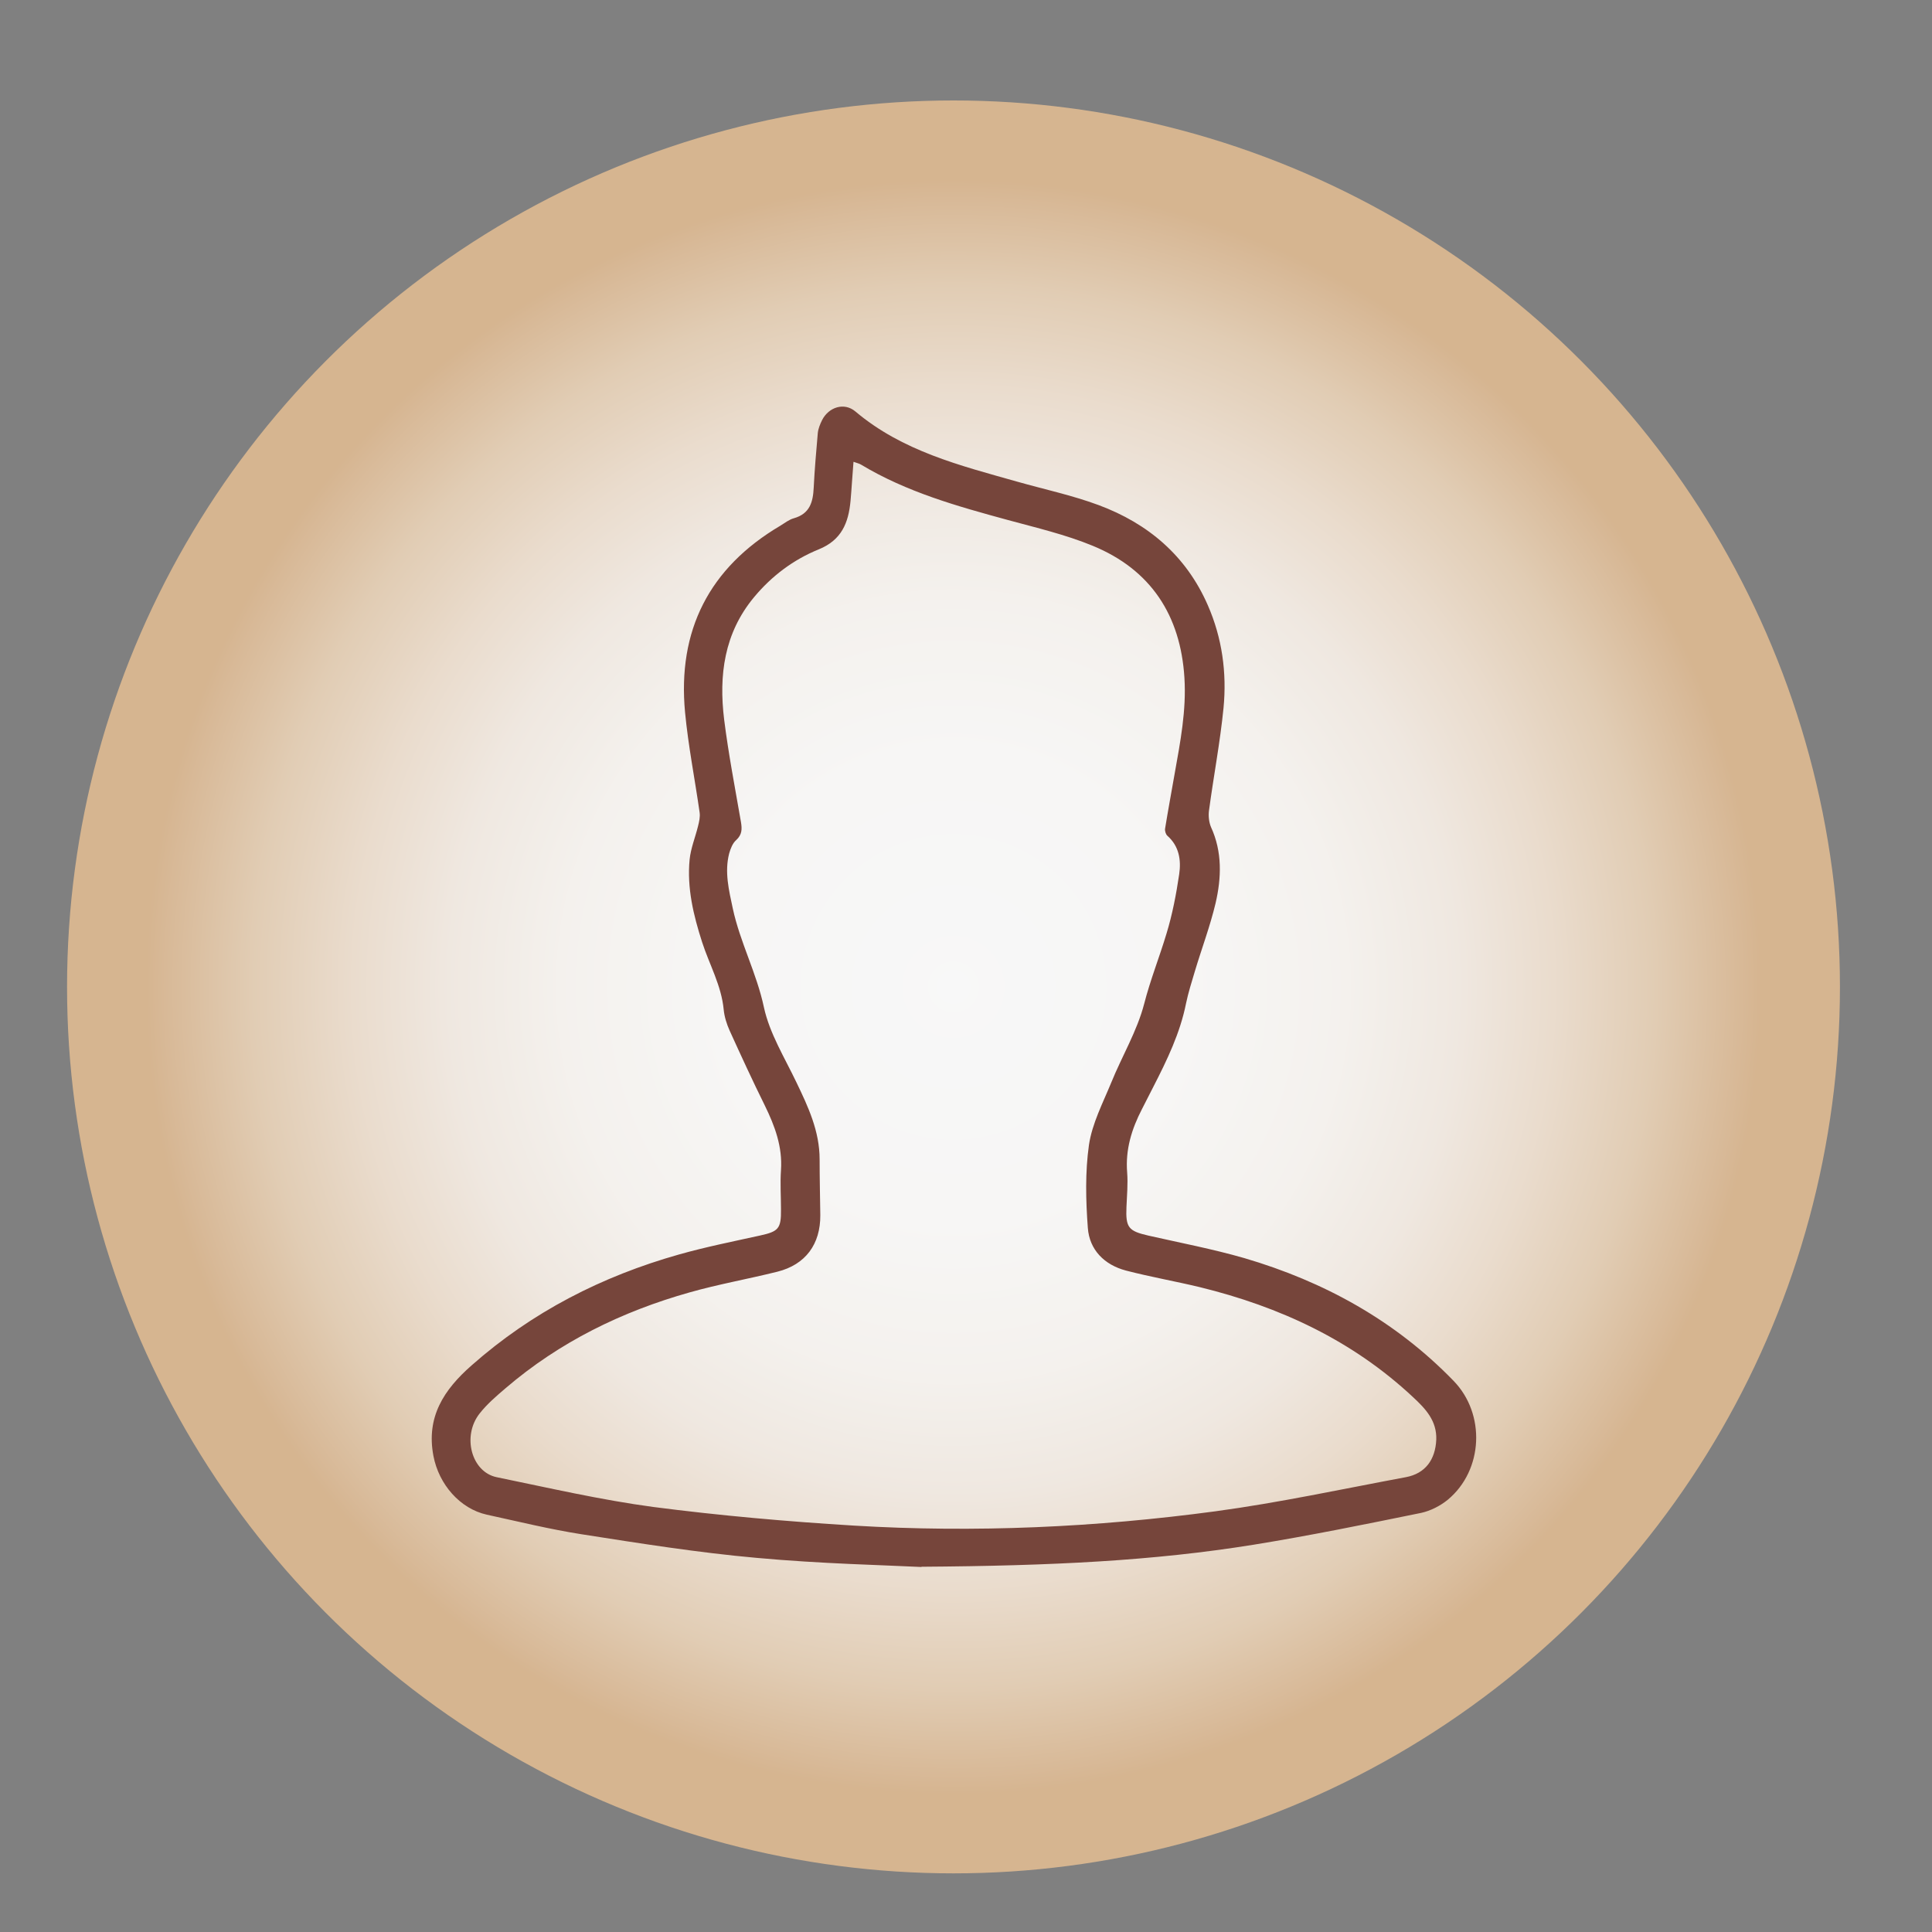
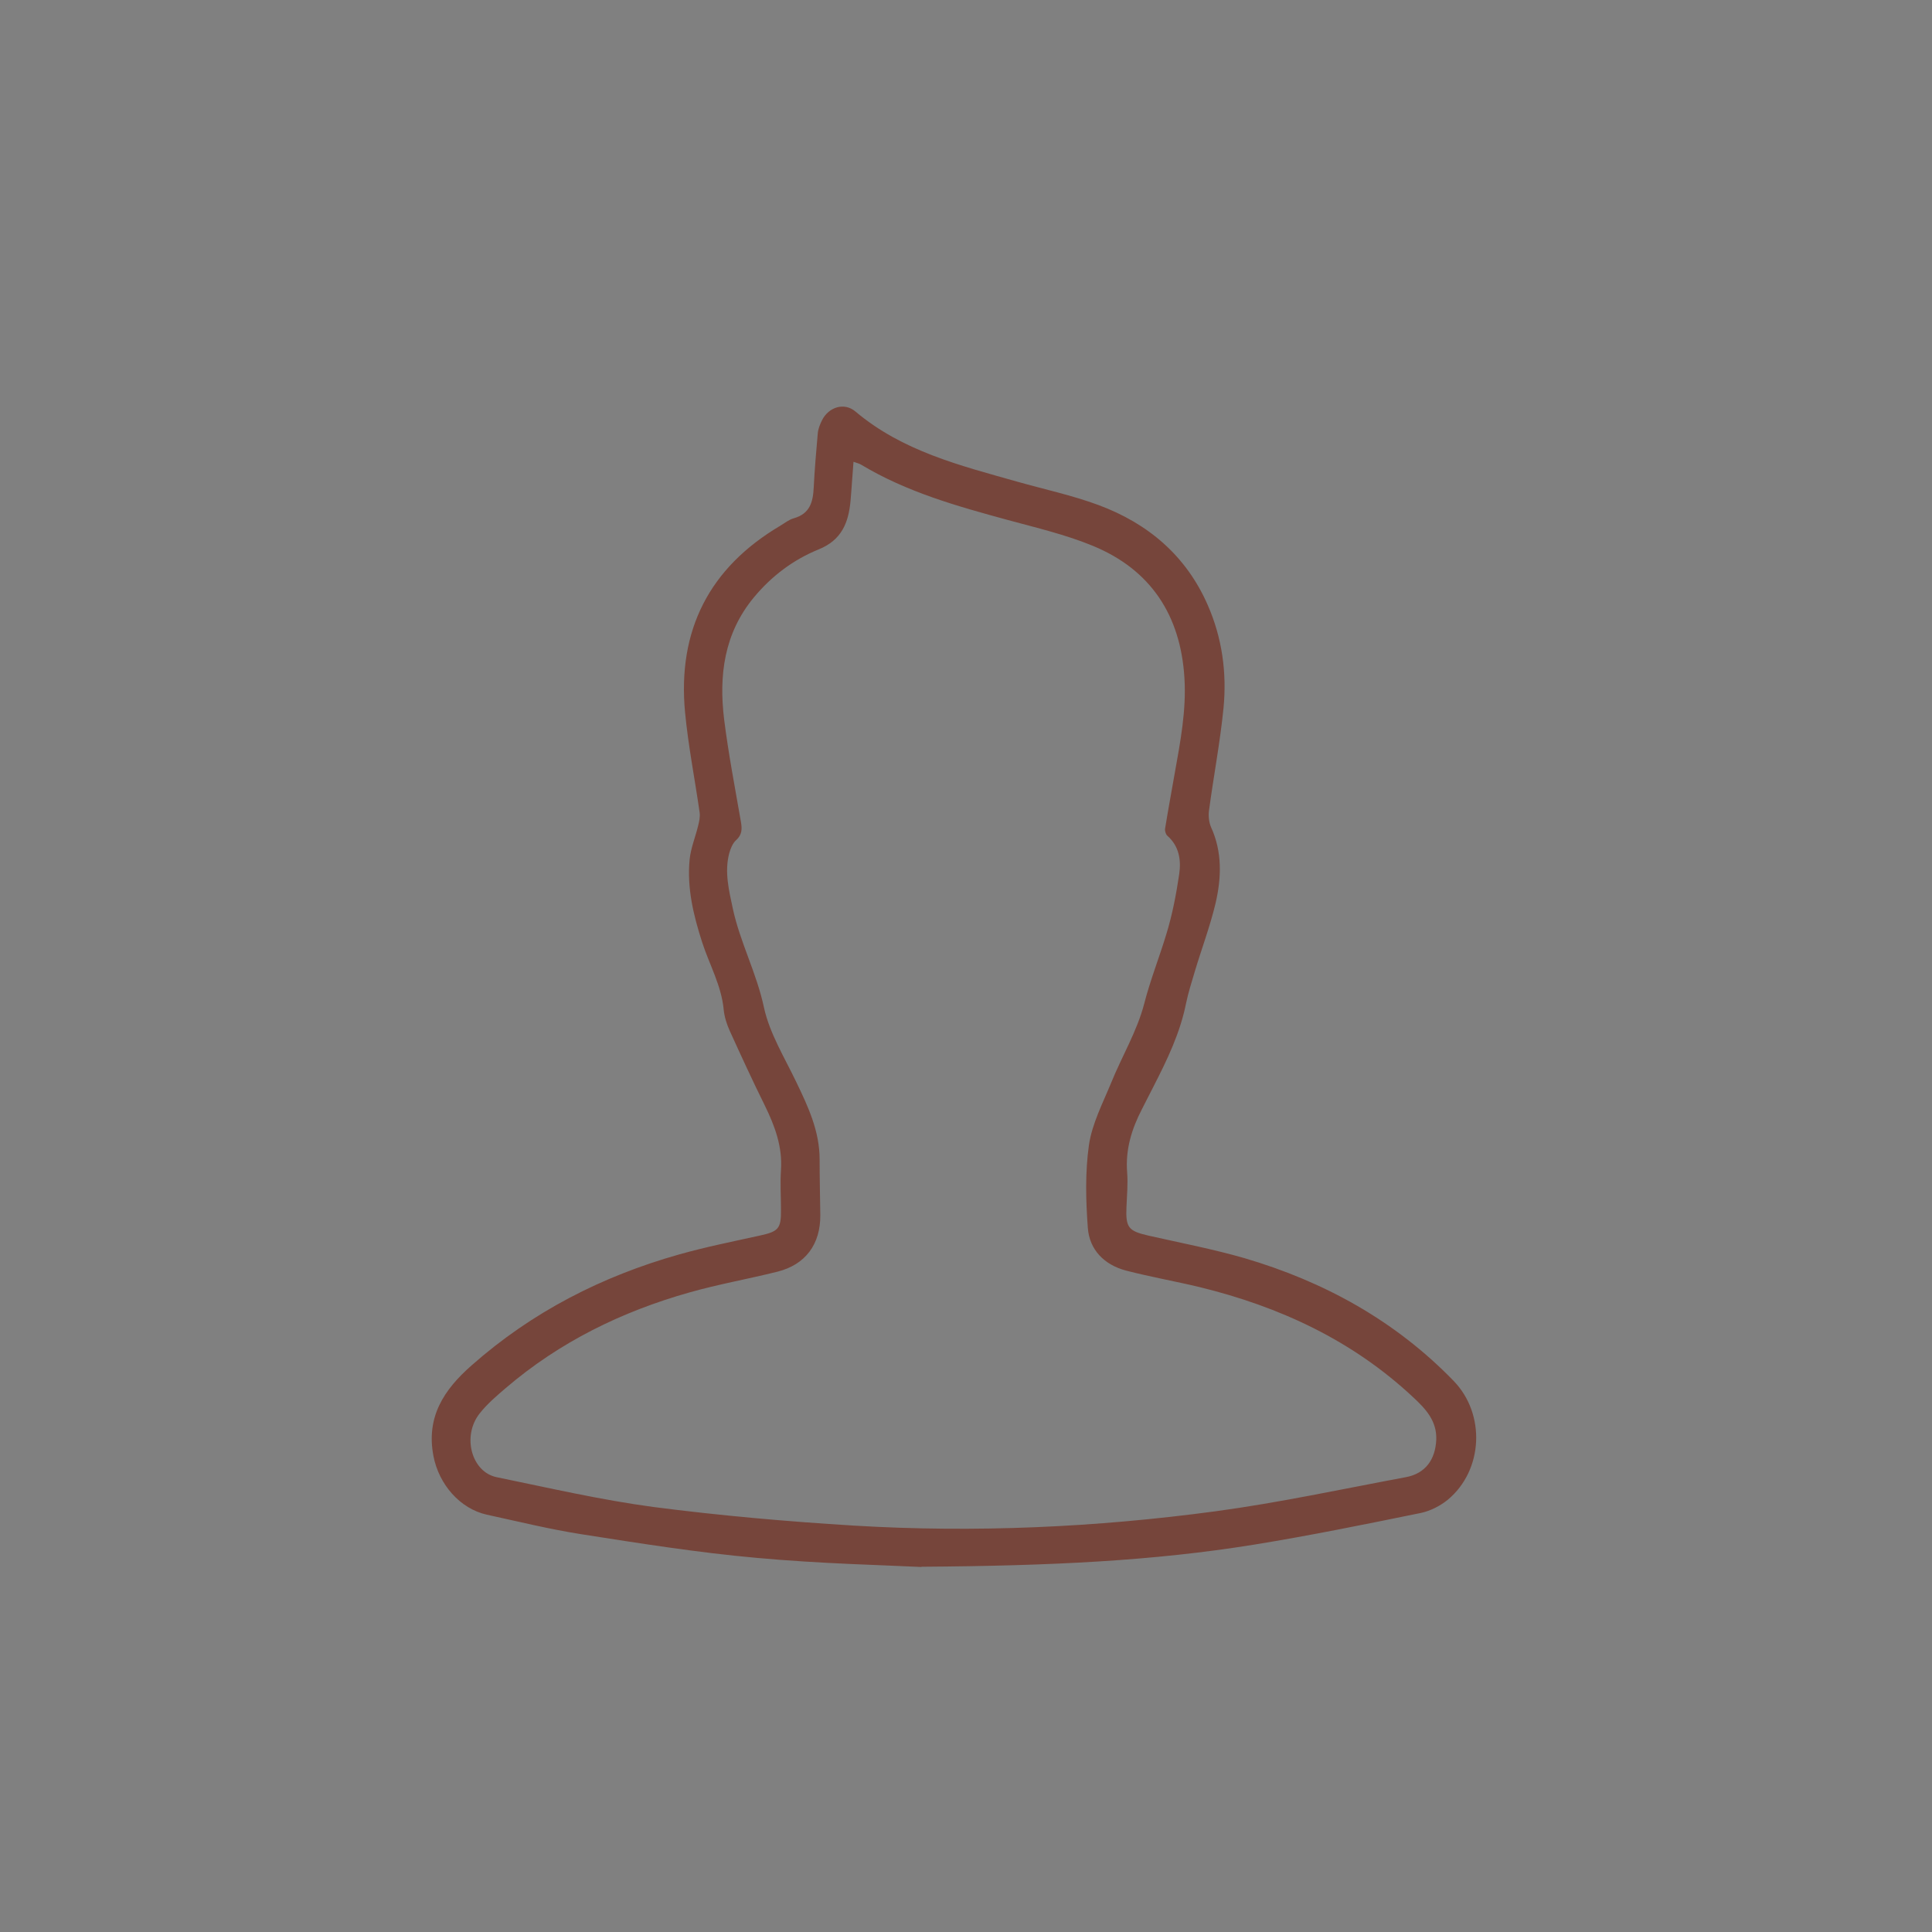
<svg xmlns="http://www.w3.org/2000/svg" id="Layer_1" data-name="Layer 1" viewBox="0 0 85 85">
  <rect x="0" y="0" width="85" height="85" fill="#808080" stroke="none" />
  <defs>
    <style>
      .cls-1 {
        fill: url(#radial-gradient);
        opacity: .94;
      }

      .cls-1, .cls-2 {
        stroke-width: 0px;
      }

      .cls-2 {
        fill: #76453b;
      }
    </style>
    <radialGradient id="radial-gradient" cx="41.95" cy="43.42" fx="41.95" fy="43.42" r="39" gradientUnits="userSpaceOnUse">
      <stop offset="0" stop-color="#fff" />
      <stop offset=".27" stop-color="#fefdfc" />
      <stop offset=".44" stop-color="#fbf8f4" />
      <stop offset=".57" stop-color="#f6eee6" />
      <stop offset=".68" stop-color="#f0e1d1" />
      <stop offset=".79" stop-color="#e7d1b7" />
      <stop offset=".89" stop-color="#ddbc98" />
      <stop offset=".91" stop-color="#dbb891" />
    </radialGradient>
  </defs>
-   <circle class="cls-1" cx="41.95" cy="43.42" r="39" />
  <path class="cls-2" d="M40.52,68.94c-1.56-.08-4.4-.14-7.23-.4-2.58-.23-5.15-.64-7.71-1.04-1.4-.22-2.78-.56-4.16-.86-1.18-.26-2.11-1.33-2.35-2.58-.33-1.72.46-2.92,1.68-3.99,2.66-2.35,5.73-3.92,9.13-4.88,1.17-.33,2.37-.57,3.55-.83.82-.18.94-.3.93-1.15,0-.58-.04-1.15,0-1.73.07-1.03-.27-1.94-.71-2.84-.54-1.09-1.05-2.2-1.55-3.3-.13-.29-.23-.61-.26-.92-.1-1.06-.63-1.98-.95-2.97-.38-1.18-.67-2.38-.55-3.63.05-.5.25-.98.37-1.47.05-.2.1-.41.07-.61-.21-1.47-.5-2.93-.64-4.4-.34-3.6,1.06-6.36,4.19-8.21.2-.12.38-.27.6-.33.7-.2.84-.71.87-1.35.04-.8.11-1.6.18-2.4.02-.19.1-.39.19-.57.29-.57.97-.79,1.46-.38,2.07,1.75,4.61,2.38,7.12,3.09,1.2.34,2.42.6,3.58,1.03,2.18.81,3.86,2.23,4.81,4.41.63,1.44.84,2.97.69,4.52-.15,1.51-.44,3.02-.64,4.52-.03.23,0,.51.09.72.5,1.09.46,2.23.2,3.35-.24,1.01-.61,1.99-.91,2.99-.14.47-.29.94-.39,1.42-.26,1.3-.83,2.48-1.43,3.65-.17.33-.34.67-.51,1-.45.87-.73,1.77-.65,2.78.04.5-.01,1.02-.03,1.52-.04.91.09,1.06.96,1.26,1.41.32,2.83.59,4.22.99,3.51,1.03,6.64,2.75,9.21,5.4,1.42,1.46,1.31,3.93-.25,5.23-.33.27-.76.49-1.17.58-2.45.5-4.9,1-7.37,1.4-4.41.71-8.86.93-14.6.97ZM37.55,20.32c-.05.6-.08,1.16-.13,1.72-.09.96-.39,1.72-1.4,2.13-1.11.45-2.07,1.17-2.85,2.11-1.31,1.58-1.55,3.43-1.31,5.38.19,1.51.48,3.01.74,4.51.05.31.05.55-.21.79-.16.14-.25.38-.31.59-.21.82-.01,1.62.16,2.42.32,1.49,1.05,2.84,1.37,4.35.25,1.15.91,2.21,1.43,3.3.52,1.08,1.02,2.15,1.02,3.39,0,.82.02,1.63.03,2.45.01,1.28-.65,2.18-1.89,2.49-1.28.32-2.59.55-3.86.91-2.98.84-5.72,2.18-8.09,4.21-.41.35-.82.7-1.15,1.12-.78.99-.36,2.57.75,2.8,2.29.47,4.58,1,6.89,1.31,2.93.38,5.88.64,8.83.82,5.32.32,10.63.08,15.91-.63,2.81-.38,5.58-.98,8.37-1.5.86-.16,1.3-.77,1.34-1.65.03-.83-.47-1.36-1.02-1.87-2.67-2.5-5.87-3.98-9.38-4.84-1.08-.26-2.17-.45-3.25-.73-.95-.25-1.61-.91-1.68-1.88-.09-1.21-.12-2.45.05-3.65.14-.94.61-1.84.98-2.74.47-1.16,1.14-2.27,1.45-3.47.27-1.05.67-2.05.98-3.08.26-.85.43-1.74.56-2.62.09-.62,0-1.23-.52-1.69-.07-.06-.12-.22-.1-.32.13-.8.28-1.61.42-2.41.25-1.4.52-2.79.43-4.22-.17-2.75-1.48-4.76-4.04-5.81-1.19-.49-2.47-.79-3.72-1.13-2.24-.61-4.46-1.23-6.47-2.44-.08-.05-.19-.07-.32-.12Z" />
</svg>